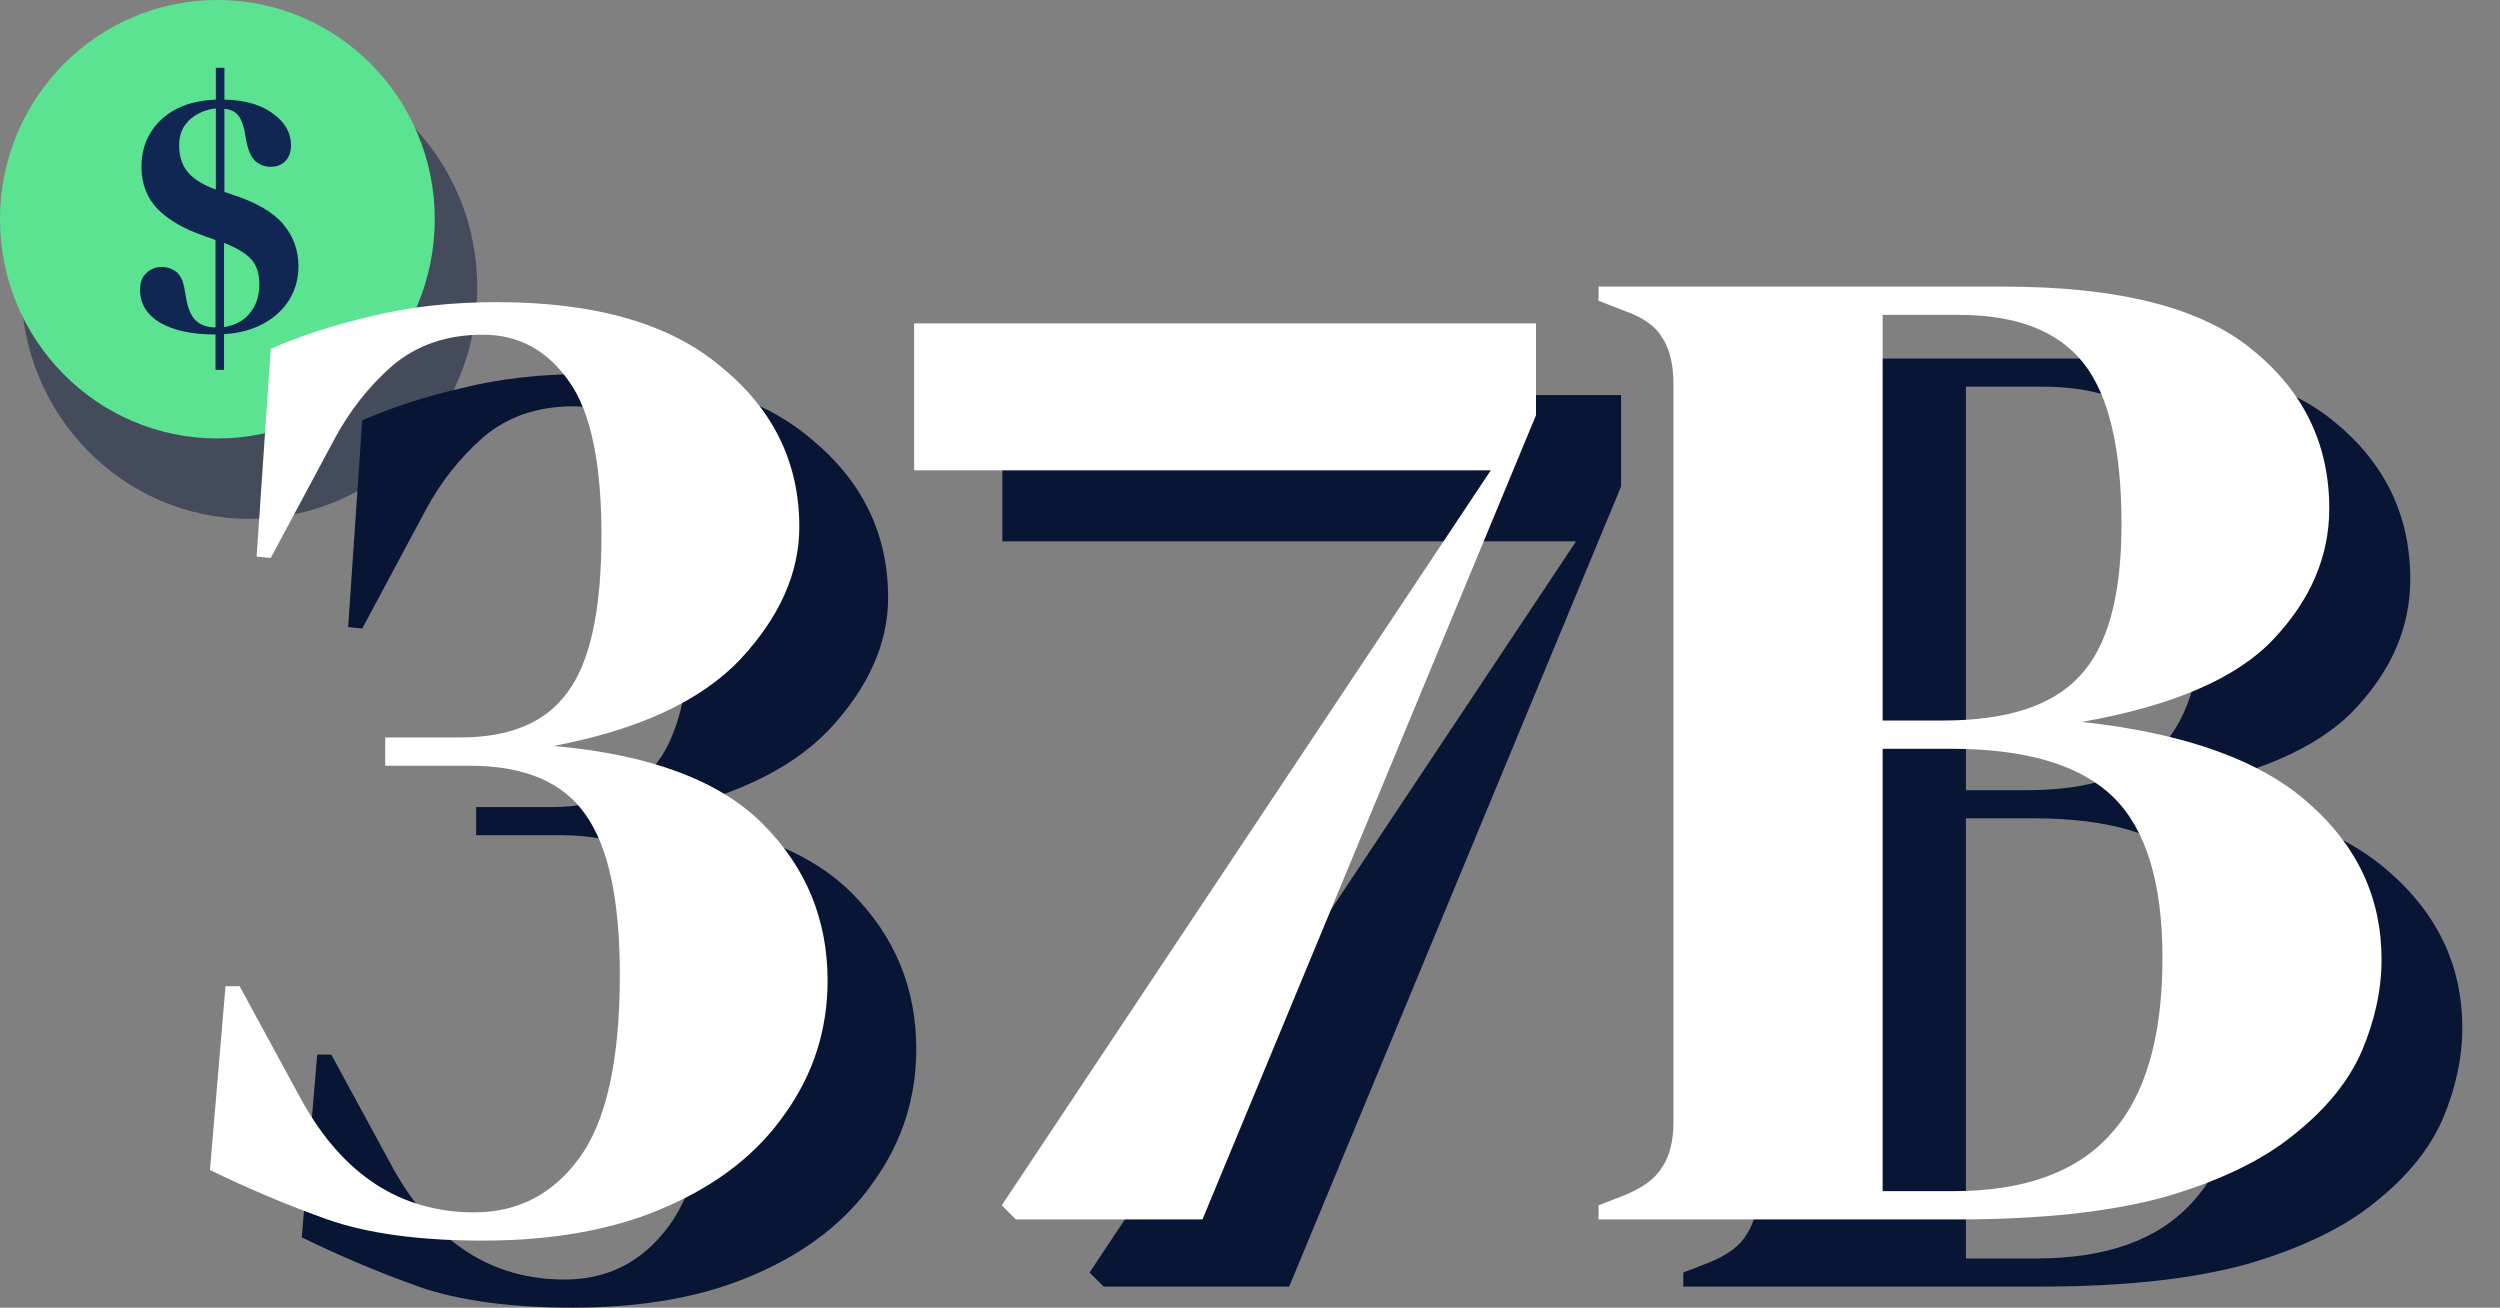
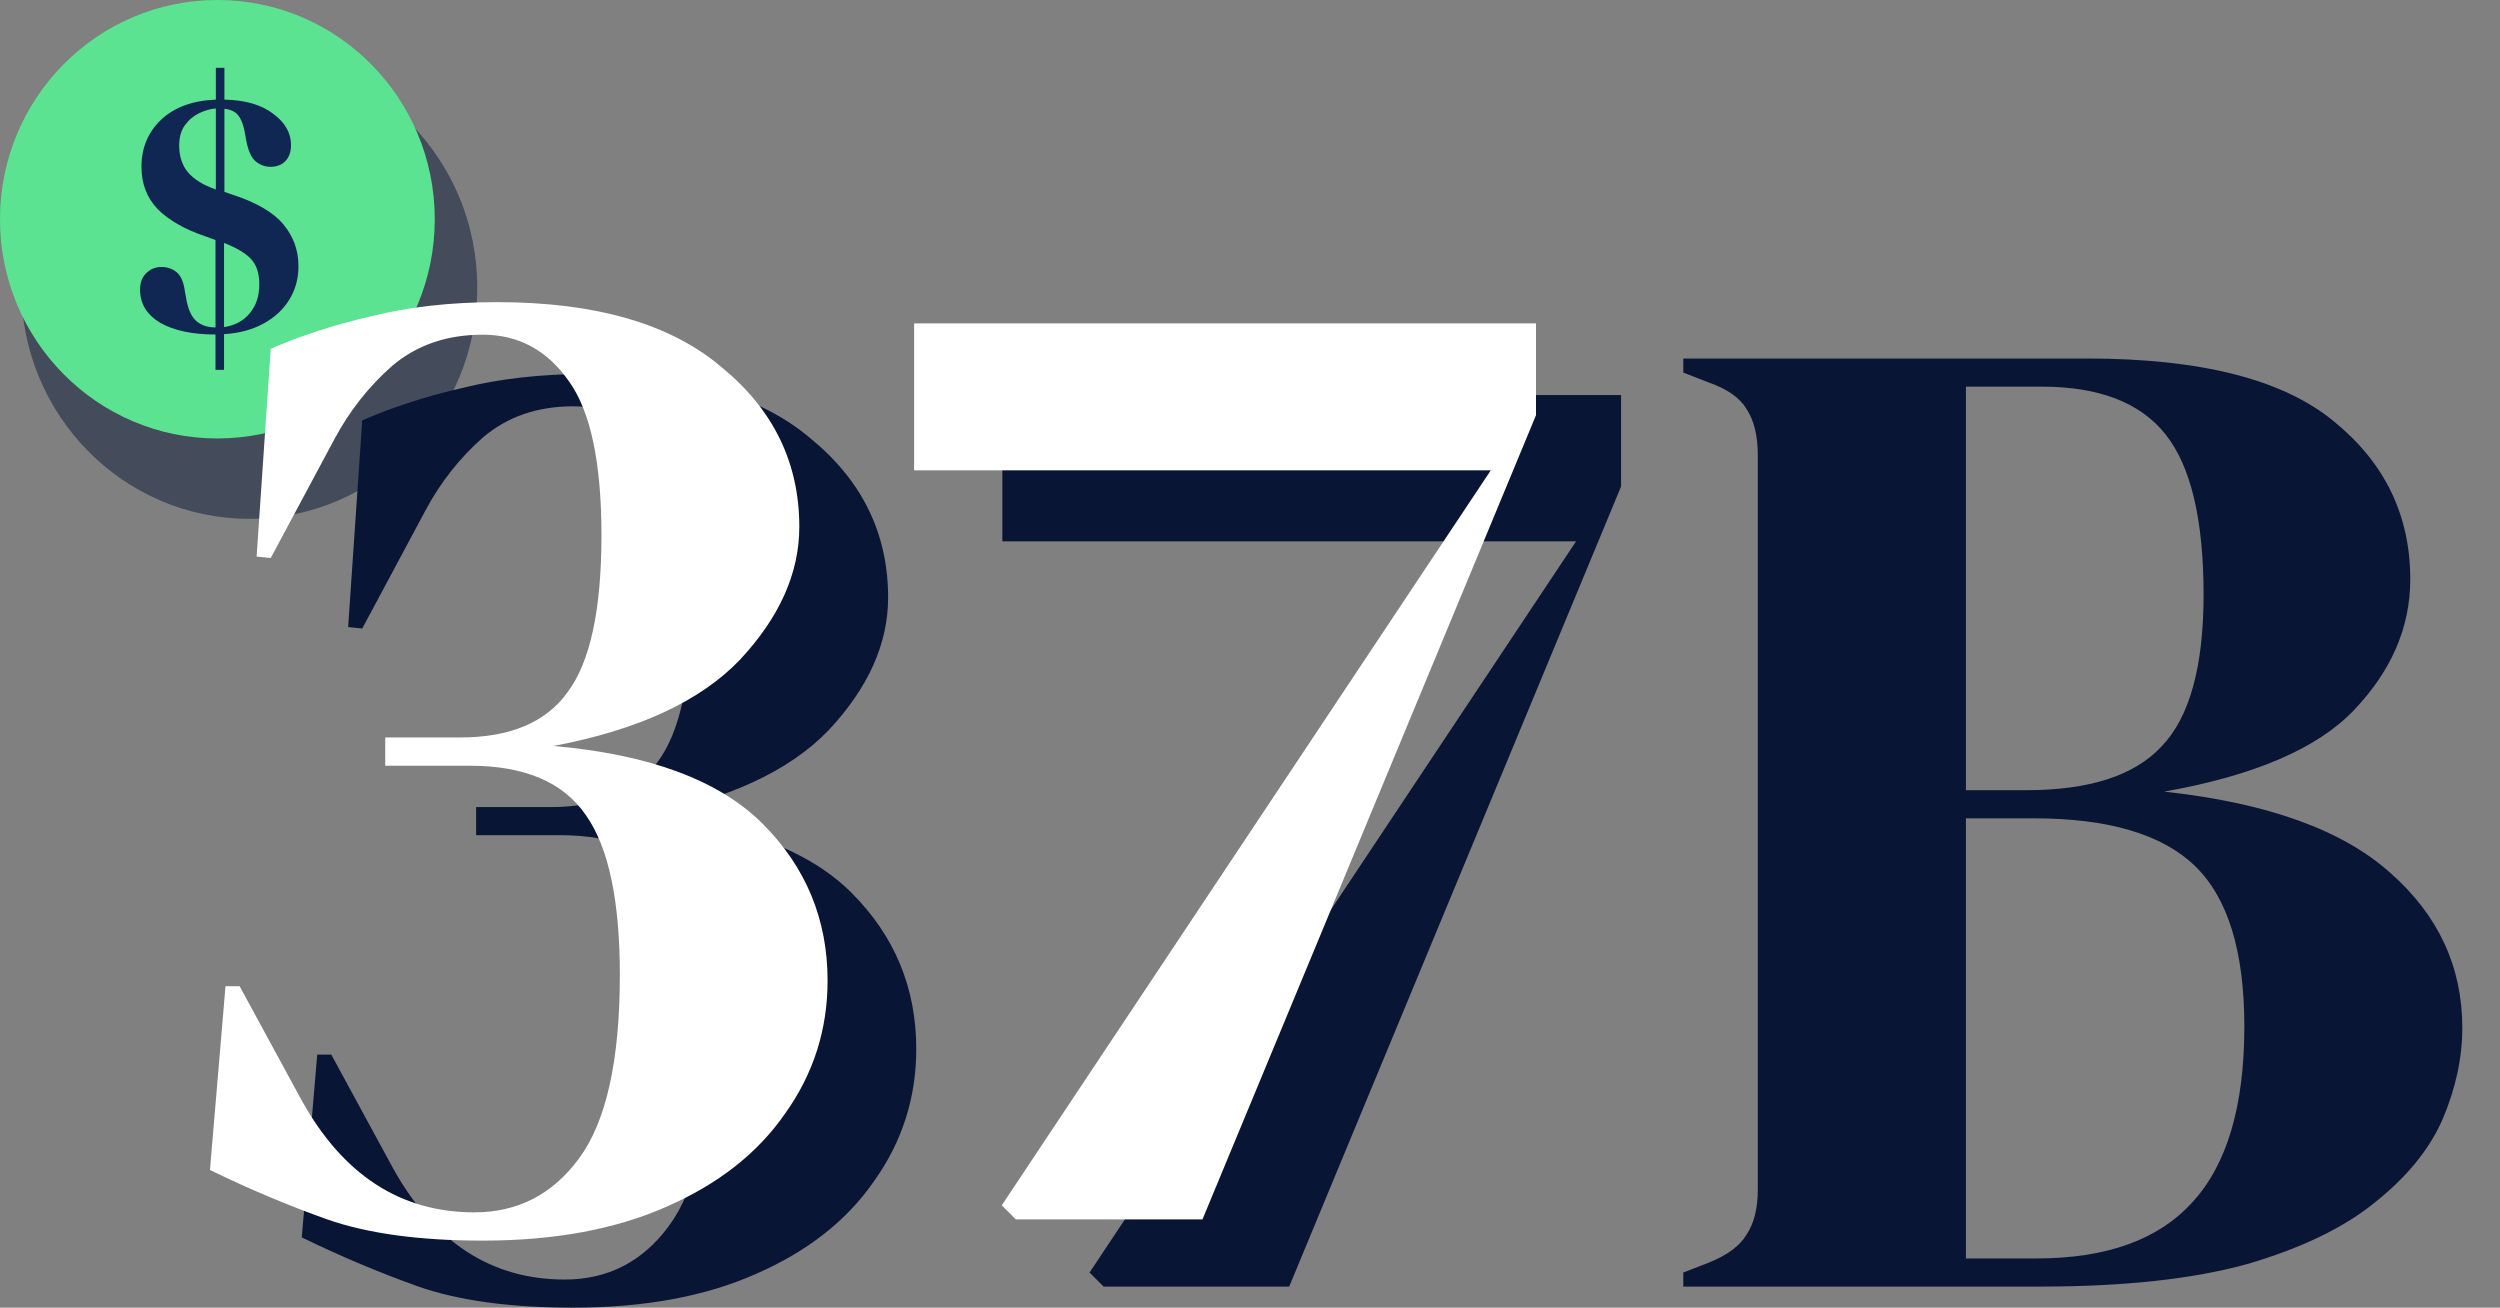
<svg xmlns="http://www.w3.org/2000/svg" width="65" height="34" viewBox="0 0 65 34" fill="none">
  <rect x="0" y="0" width="65" height="34" fill="#808080" stroke="none" />
  <g style="mix-blend-mode:multiply" opacity="0.5">
    <ellipse cx="6.48" cy="7.47" rx="5.928" ry="6.019" fill="#081535" />
  </g>
  <ellipse cx="5.652" cy="5.7" rx="5.652" ry="5.7" fill="#5BE392" />
  <path d="M5.594 8.697C5.001 8.697 4.526 8.596 4.168 8.394C3.817 8.185 3.641 7.897 3.641 7.529C3.641 7.351 3.693 7.21 3.798 7.106C3.909 6.996 4.042 6.941 4.196 6.941C4.35 6.941 4.483 6.987 4.594 7.078C4.705 7.17 4.776 7.336 4.807 7.575L4.835 7.722C4.878 8.004 4.961 8.207 5.085 8.329C5.214 8.452 5.387 8.513 5.603 8.513V6.241L5.325 6.14C4.801 5.962 4.394 5.729 4.103 5.441C3.82 5.147 3.678 4.779 3.678 4.337C3.678 3.847 3.847 3.439 4.187 3.114C4.532 2.789 5.008 2.614 5.612 2.59V1.762H5.835V2.59C6.378 2.602 6.8 2.724 7.103 2.958C7.411 3.184 7.566 3.454 7.566 3.767C7.566 3.951 7.516 4.092 7.418 4.19C7.325 4.288 7.195 4.337 7.029 4.337C6.887 4.337 6.757 4.288 6.64 4.19C6.529 4.092 6.449 3.908 6.399 3.638L6.362 3.427C6.325 3.237 6.27 3.096 6.196 3.004C6.122 2.905 6.001 2.847 5.835 2.829V4.99L6.001 5.046C6.649 5.254 7.103 5.515 7.362 5.827C7.627 6.14 7.76 6.505 7.76 6.922C7.76 7.247 7.68 7.538 7.519 7.796C7.365 8.047 7.143 8.253 6.853 8.412C6.563 8.572 6.22 8.664 5.825 8.688V9.617H5.603V8.697H5.594ZM4.659 3.785C4.659 4.067 4.736 4.301 4.89 4.484C5.051 4.668 5.291 4.816 5.612 4.926V2.82C5.464 2.832 5.316 2.875 5.168 2.948C5.02 3.022 4.896 3.129 4.798 3.27C4.705 3.405 4.659 3.577 4.659 3.785ZM6.742 7.391C6.742 7.115 6.674 6.901 6.538 6.747C6.402 6.594 6.165 6.45 5.825 6.315V8.504C6.109 8.461 6.331 8.342 6.492 8.146C6.658 7.949 6.742 7.698 6.742 7.391Z" fill="#102754" />
  <path d="M14.902 33.999C13.269 33.999 11.928 33.817 10.88 33.451C9.857 33.086 8.845 32.659 7.846 32.172L8.248 27.419H8.613L10.222 30.38C11.295 32.306 12.781 33.268 14.682 33.268C15.804 33.268 16.706 32.805 17.388 31.879C18.095 30.928 18.448 29.344 18.448 27.126C18.448 25.201 18.156 23.824 17.571 22.995C16.986 22.142 15.986 21.715 14.573 21.715H12.379V20.984H14.317C15.609 20.984 16.535 20.594 17.096 19.814C17.68 19.034 17.973 17.681 17.973 15.756C17.973 13.879 17.693 12.551 17.132 11.771C16.571 10.966 15.828 10.564 14.902 10.564C13.976 10.564 13.196 10.832 12.562 11.369C11.953 11.905 11.453 12.539 11.063 13.27L9.418 16.341L9.052 16.304L9.418 10.93C10.198 10.589 11.063 10.308 12.014 10.089C12.989 9.845 14.073 9.723 15.268 9.723C17.827 9.723 19.764 10.284 21.081 11.405C22.421 12.502 23.091 13.879 23.091 15.537C23.091 16.731 22.579 17.876 21.556 18.973C20.532 20.046 18.924 20.789 16.73 21.203C19.216 21.423 21.02 22.093 22.141 23.214C23.262 24.335 23.823 25.688 23.823 27.272C23.823 28.54 23.457 29.685 22.726 30.709C22.019 31.733 20.995 32.537 19.655 33.122C18.338 33.707 16.754 33.999 14.902 33.999Z" fill="#081535" />
  <path d="M28.693 33.451L28.328 33.086L40.978 14.074H26.061V10.272H42.148V12.648L33.519 33.451H28.693Z" fill="#081535" />
  <path d="M43.766 33.451V33.086L44.424 32.83C44.911 32.635 45.24 32.391 45.411 32.098C45.606 31.806 45.703 31.416 45.703 30.928V11.844C45.703 11.332 45.606 10.93 45.411 10.637C45.24 10.345 44.911 10.113 44.424 9.943L43.766 9.687V9.321H54.258C57.232 9.321 59.377 9.87 60.693 10.966C62.009 12.039 62.667 13.404 62.667 15.061C62.667 16.304 62.18 17.438 61.205 18.461C60.254 19.461 58.609 20.168 56.269 20.582C58.95 20.874 60.913 21.581 62.156 22.702C63.399 23.799 64.02 25.14 64.02 26.724C64.02 27.504 63.849 28.296 63.508 29.1C63.167 29.88 62.582 30.599 61.753 31.258C60.949 31.916 59.84 32.452 58.426 32.866C57.013 33.256 55.221 33.451 53.052 33.451H43.766ZM51.114 20.545H52.686C54.319 20.545 55.489 20.168 56.196 19.412C56.927 18.656 57.293 17.34 57.293 15.463C57.293 13.514 56.964 12.124 56.306 11.296C55.648 10.467 54.575 10.053 53.089 10.053H51.114V20.545ZM51.114 32.72H52.942C54.77 32.72 56.123 32.232 57.001 31.258C57.902 30.283 58.353 28.759 58.353 26.688C58.353 24.738 57.927 23.348 57.074 22.52C56.221 21.691 54.819 21.276 52.869 21.276H51.114V32.72Z" fill="#081535" />
  <path d="M12.551 32.256C10.91 32.256 9.562 32.073 8.509 31.705C7.48 31.338 6.463 30.909 5.459 30.419L5.863 25.642H6.231L7.848 28.618C8.925 30.554 10.42 31.521 12.331 31.521C13.458 31.521 14.364 31.056 15.05 30.125C15.76 29.17 16.116 27.577 16.116 25.348C16.116 23.413 15.822 22.029 15.234 21.195C14.646 20.338 13.641 19.909 12.22 19.909H10.016V19.174H11.963C13.262 19.174 14.193 18.782 14.756 17.998C15.344 17.215 15.638 15.855 15.638 13.92C15.638 12.033 15.356 10.698 14.793 9.914C14.229 9.106 13.482 8.702 12.551 8.702C11.62 8.702 10.836 8.971 10.199 9.51C9.587 10.049 9.085 10.686 8.693 11.421L7.039 14.508L6.672 14.471L7.039 9.069C7.823 8.726 8.693 8.444 9.648 8.224C10.628 7.979 11.718 7.856 12.919 7.856C15.491 7.856 17.439 8.42 18.761 9.547C20.109 10.649 20.782 12.033 20.782 13.699C20.782 14.899 20.268 16.051 19.239 17.153C18.21 18.231 16.593 18.979 14.389 19.395C16.887 19.615 18.7 20.289 19.827 21.416C20.954 22.543 21.517 23.903 21.517 25.495C21.517 26.769 21.15 27.92 20.415 28.949C19.705 29.978 18.676 30.787 17.328 31.375C16.005 31.962 14.413 32.256 12.551 32.256Z" fill="white" />
  <path d="M26.413 31.705L26.046 31.338L38.76 12.229H23.767V8.408H39.936V10.796L31.264 31.705H26.413Z" fill="white" />
-   <path d="M41.562 31.705V31.338L42.224 31.081C42.714 30.884 43.044 30.64 43.216 30.346C43.412 30.052 43.51 29.66 43.51 29.17V9.988C43.51 9.473 43.412 9.069 43.216 8.775C43.044 8.481 42.714 8.248 42.224 8.077L41.562 7.82V7.452H52.109C55.097 7.452 57.253 8.003 58.576 9.106C59.899 10.184 60.561 11.556 60.561 13.221C60.561 14.471 60.071 15.61 59.091 16.639C58.135 17.643 56.482 18.354 54.13 18.77C56.825 19.064 58.797 19.775 60.046 20.902C61.295 22.004 61.92 23.351 61.92 24.944C61.92 25.728 61.749 26.524 61.406 27.332C61.063 28.116 60.475 28.839 59.642 29.5C58.834 30.162 57.719 30.701 56.298 31.117C54.877 31.509 53.076 31.705 50.896 31.705H41.562ZM48.949 18.733H50.529C52.17 18.733 53.346 18.354 54.056 17.594C54.791 16.835 55.159 15.512 55.159 13.626C55.159 11.666 54.828 10.269 54.167 9.436C53.505 8.604 52.427 8.187 50.933 8.187H48.949V18.733ZM48.949 30.97H50.786C52.623 30.97 53.983 30.48 54.865 29.5C55.771 28.52 56.224 26.989 56.224 24.907C56.224 22.947 55.796 21.551 54.938 20.718C54.081 19.885 52.672 19.468 50.712 19.468H48.949V30.97Z" fill="white" />
</svg>